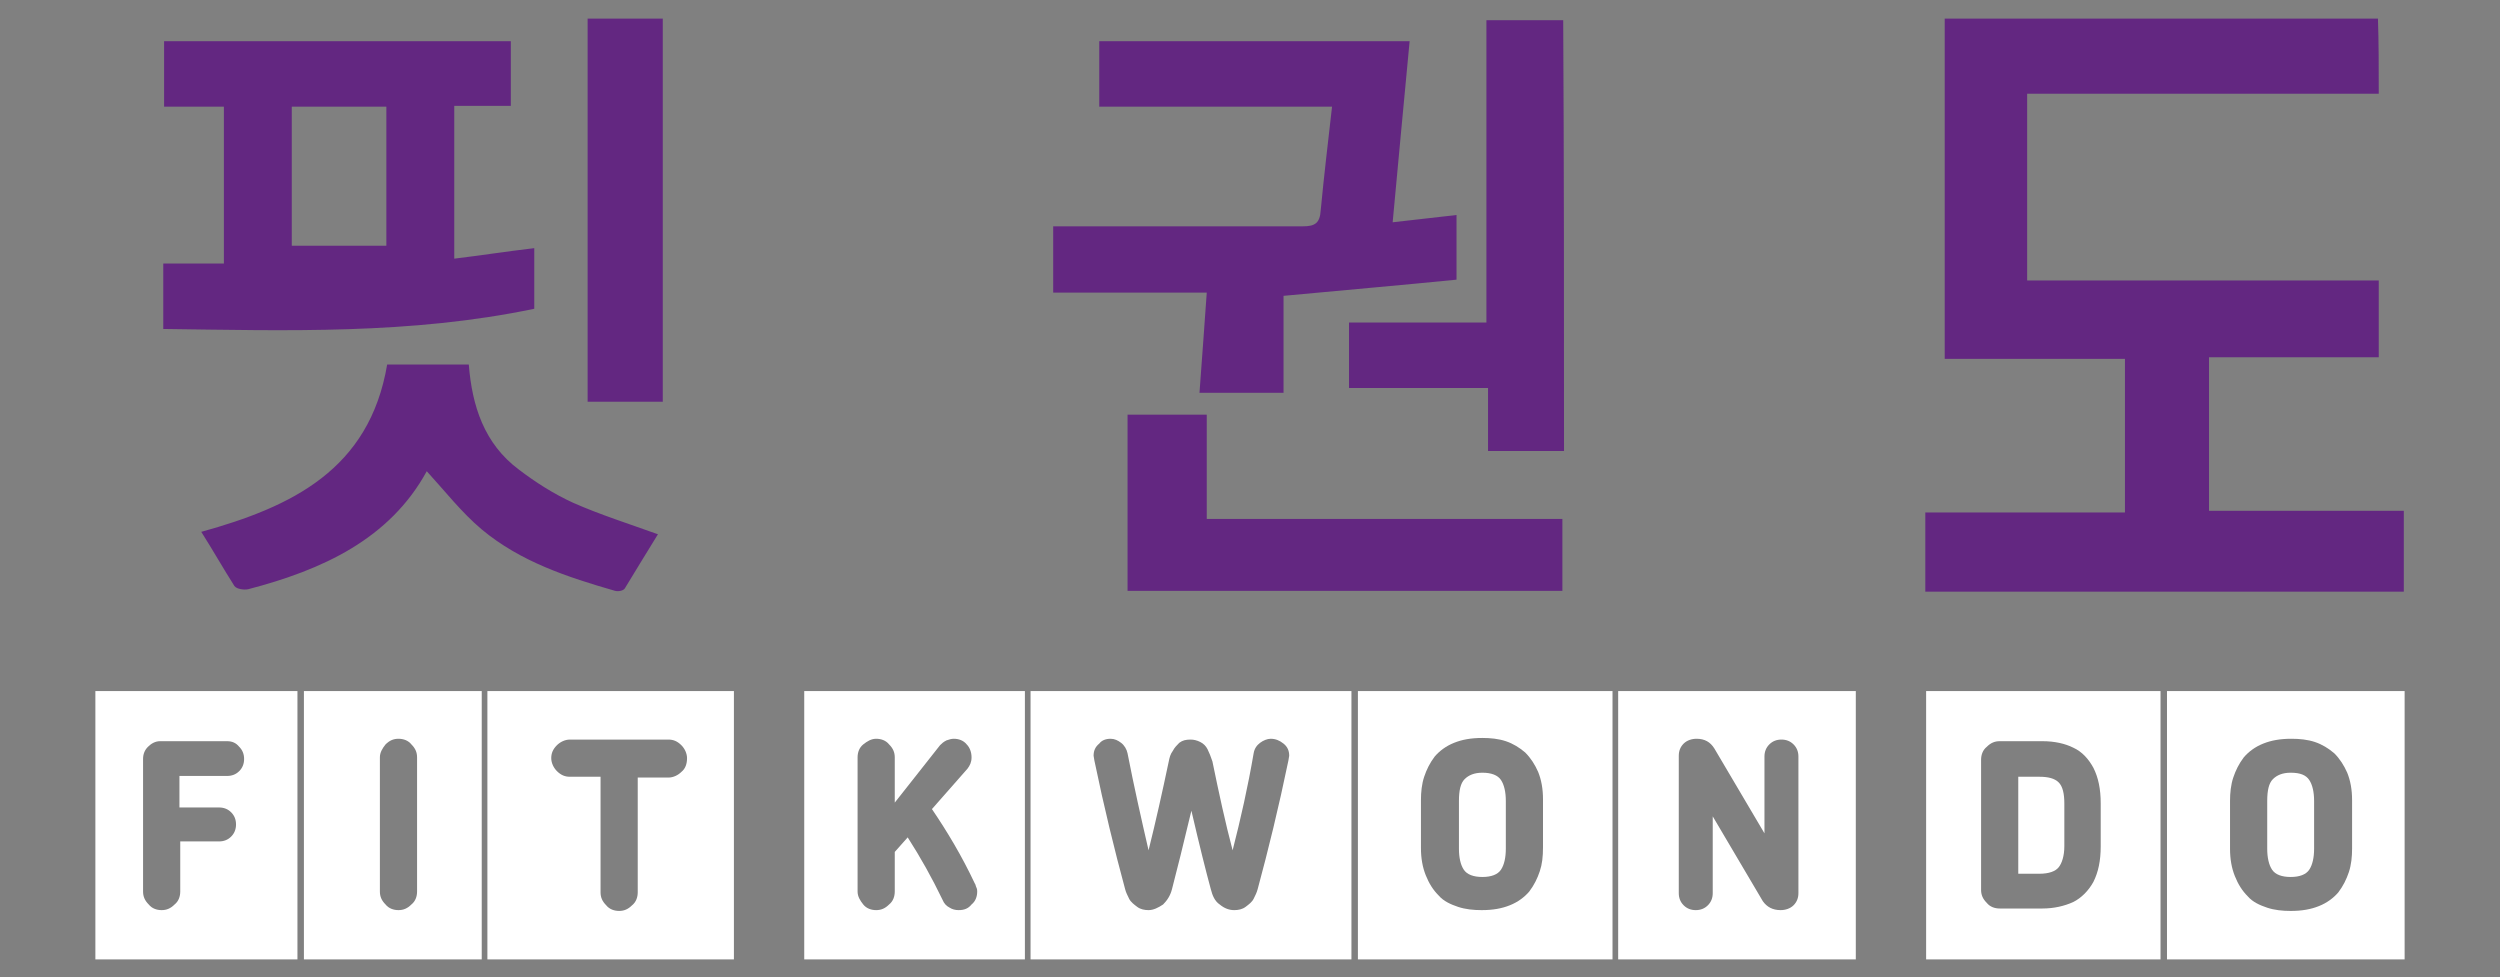
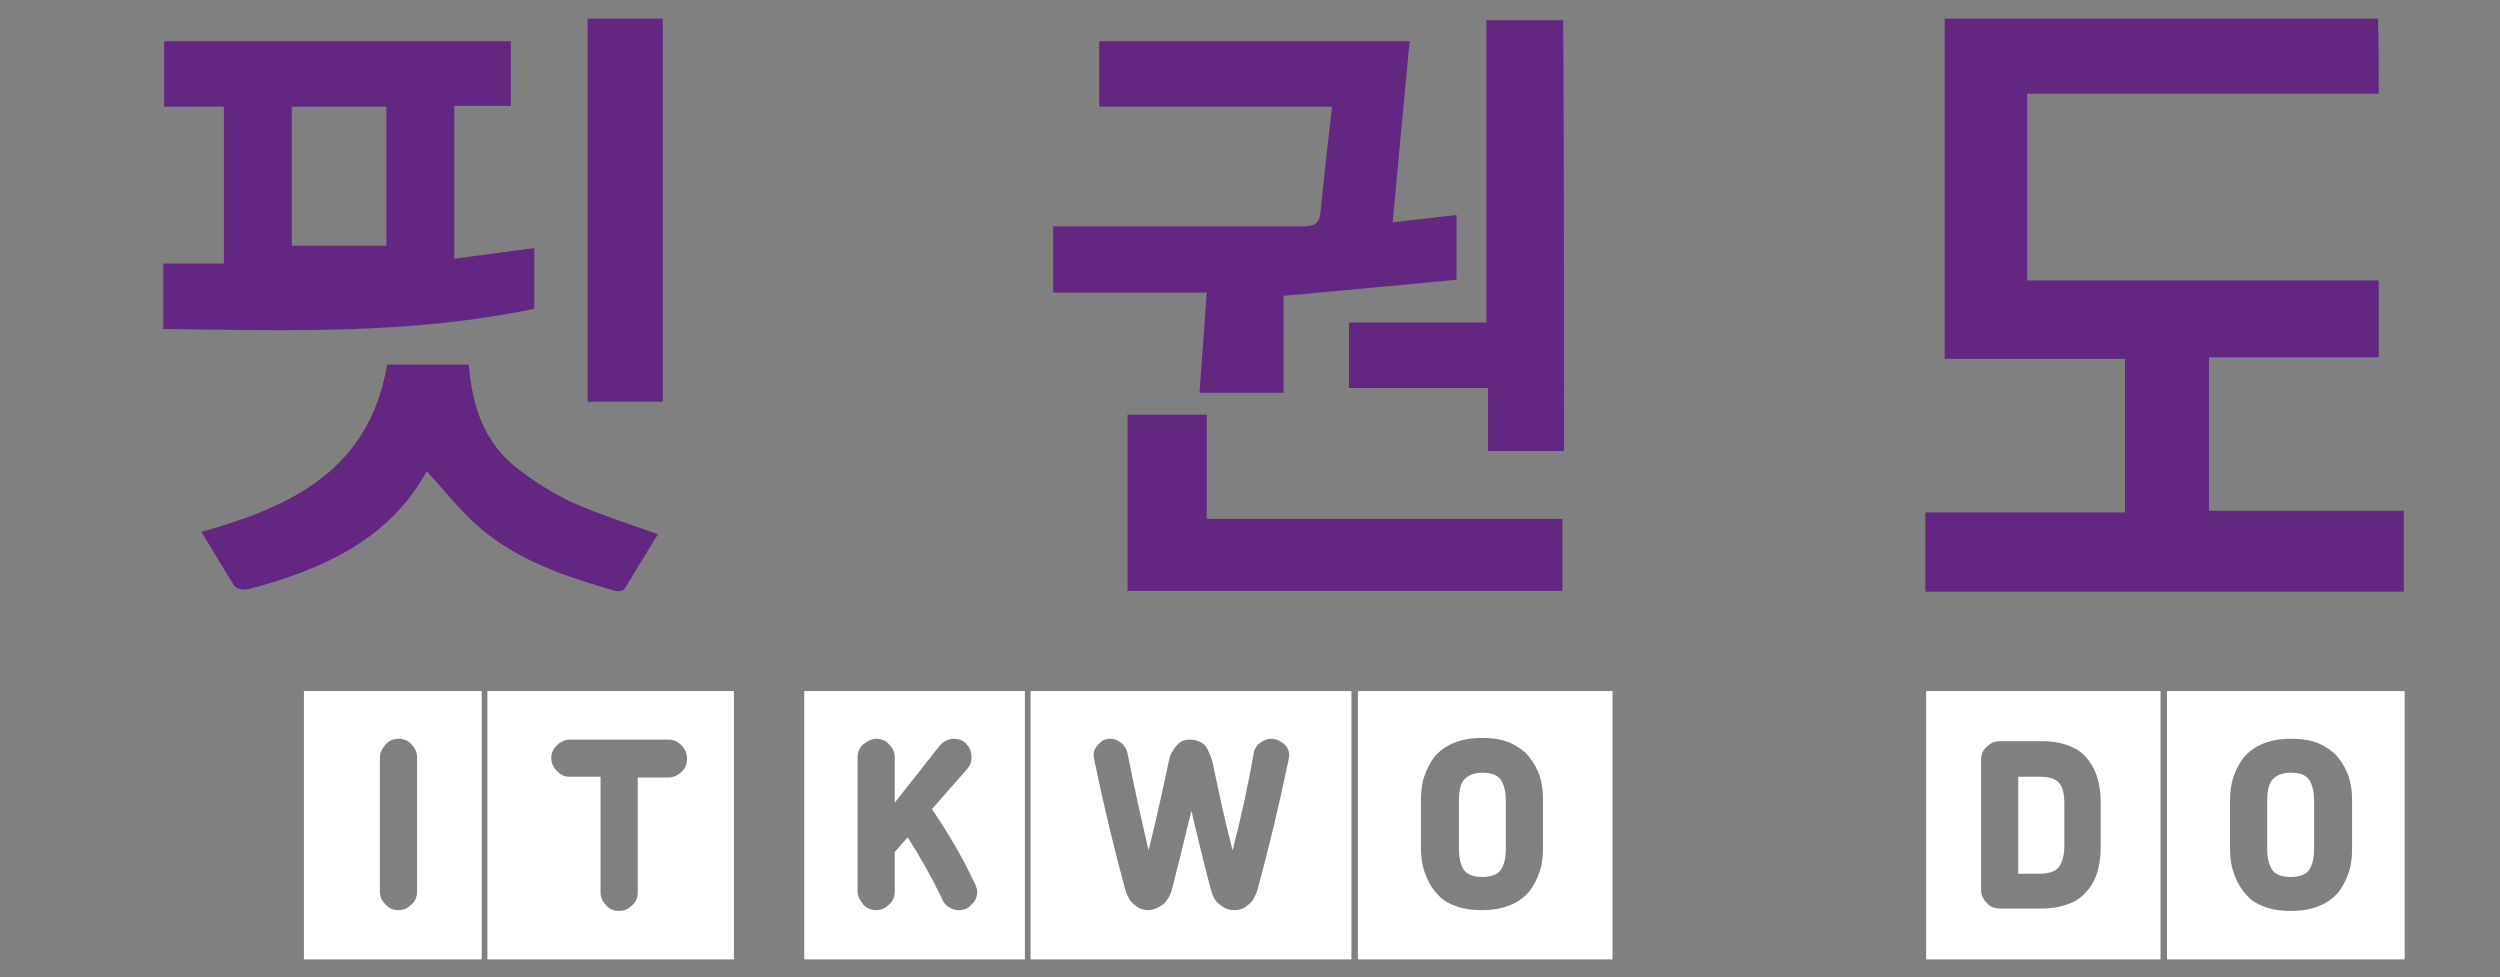
<svg xmlns="http://www.w3.org/2000/svg" version="1.1" id="Ebene_1" x="0px" y="0px" viewBox="0 0 309.3 120.9" style="enable-background:new 0 0 309.3 120.9;" xml:space="preserve">
  <rect x="0" y="0" width="309.3" height="120.9" fill="#808080" stroke="none" />
  <style type="text/css">
	.st0{fill:#632781;}
	.st1{fill:#FFFFFF;}
</style>
  <g>
    <g>
      <path class="st0" d="M20.2,40.7c0-2.9,0-5.5,0-8.1c2.5,0,4.9,0,7.5,0c0-6.4,0-12.8,0-19.4c-2.4,0-4.9,0-7.4,0c0-2.8,0-5.4,0-8.1    c14.3,0,28.5,0,42.9,0c0,2.6,0,5.2,0,8c-2.3,0-4.6,0-7,0c0,6.4,0,12.5,0,18.9c3.3-0.4,6.5-0.9,9.9-1.3c0,2.6,0,5,0,7.5    C50.8,41.4,35.5,40.9,20.2,40.7z M47.8,13.2c-4,0-7.8,0-11.7,0c0,5.8,0,11.6,0,17.2c3.9,0,7.8,0,11.7,0    C47.8,24.6,47.8,18.9,47.8,13.2z" />
      <path class="st0" d="M24.9,65.8c11.2-3.1,20.8-7.7,23-20.7c3.3,0,6.6,0,10.1,0c0.4,5.1,1.9,9.8,6.2,13c2.1,1.6,4.3,3,6.7,4.1    c3.4,1.5,6.9,2.6,10.5,3.9c-1.3,2.1-2.7,4.4-4.1,6.7c-0.2,0.3-0.8,0.4-1.2,0.3c-5.9-1.7-11.7-3.6-16.5-7.6    c-2.5-2.1-4.6-4.8-6.8-7.2c-4.6,8.4-12.9,12.2-22.1,14.6c-0.5,0.1-1.4,0-1.7-0.4C27.6,70.3,26.3,68,24.9,65.8z" />
      <path class="st0" d="M82,49.7c-3.1,0-6.1,0-9.3,0c0-15.8,0-31.5,0-47.4c3.1,0,6.1,0,9.3,0C82,18,82,33.7,82,49.7z" />
    </g>
    <g>
      <path class="st0" d="M148.4,48.6c0.3-4.1,0.6-8.1,0.9-12.4c-6.5,0-12.7,0-19,0c0-2.8,0-5.4,0-8.2c0.7,0,1.4,0,2.2,0    c9.6,0,19.1,0,28.7,0c1.5,0,2.1-0.4,2.2-2c0.4-4.2,0.9-8.4,1.4-12.8c-9.8,0-19.2,0-28.8,0c0-2.8,0-5.4,0-8.1c12.7,0,25.3,0,38.4,0    c-0.7,7.4-1.4,14.8-2.1,22.4c2.6-0.3,5.2-0.6,7.9-0.9c0,2.5,0,5,0,8c-7,0.7-14,1.3-21.4,2c0,3.7,0,7.8,0,12    C155.1,48.6,151.9,48.6,148.4,48.6z" />
      <path class="st0" d="M193.5,55.8c-3.1,0-6.2,0-9.4,0c0-2.6,0-5.2,0-7.8c-5.7,0-11.4,0-17.2,0c0-2.7,0-5.3,0-8.1c5.5,0,11.2,0,17,0    c0-12.6,0-24.9,0-37.4c3.2,0,6.3,0,9.5,0C193.5,20.2,193.5,38,193.5,55.8z" />
      <path class="st0" d="M193.3,64.2c0,3.2,0,6,0,8.9c-17.9,0-35.8,0-53.8,0c0-7.2,0-14.4,0-21.8c3.2,0,6.4,0,9.8,0    c0,4.2,0,8.4,0,12.9C164,64.2,178.6,64.2,193.3,64.2z" />
    </g>
    <path class="st0" d="M294.3,11.6c-14.6,0-29,0-43.5,0c0,7.7,0,15.3,0,23.1c14.5,0,29,0,43.5,0c0,3.2,0,6.3,0,9.5c-7,0-13.9,0-21,0   c0,6.4,0,12.5,0,19c9.8,0,14.1,0,24.1,0c0,3.5,0,6.7,0,10c-23.5,0-35.7,0-59.2,0c0-3.2,0-6.4,0-9.8c10,0,14.5,0,24.7,0   c0-6.4,0-12.6,0-19c-7.4,0-14.8,0-22.3,0c0-14.1,0-28,0-42.1c17.8,0,35.6,0,53.6,0C294.3,5.2,294.3,8.3,294.3,11.6z" />
    <g>
      <g>
        <path class="st1" d="M60.3,85.5v33.2h30.5V85.5H60.3z M84.3,95.5c-0.4,0.4-1,0.7-1.6,0.7h-3.8v14.2c0,0.6-0.2,1.2-0.7,1.6     c-0.5,0.5-1,0.7-1.6,0.7c-0.6,0-1.2-0.2-1.6-0.7c-0.5-0.5-0.7-1-0.7-1.6V96.1h-3.8c-0.6,0-1.1-0.2-1.6-0.7     c-0.4-0.4-0.7-1-0.7-1.6c0-0.6,0.2-1.1,0.7-1.6c0.4-0.4,1-0.7,1.6-0.7h12.2c0.6,0,1.1,0.2,1.6,0.7c0.4,0.4,0.7,1,0.7,1.6     C85,94.5,84.8,95.1,84.3,95.5z" />
-         <path class="st1" d="M36.8,85.5h-25v33.2h25V85.5z M27.1,99.9c0.6,0,1.1,0.2,1.5,0.6c0.4,0.4,0.6,0.9,0.6,1.5s-0.2,1.1-0.6,1.5     c-0.4,0.4-0.9,0.6-1.5,0.6h-4.8v6.2c0,0.6-0.2,1.2-0.7,1.6c-0.5,0.5-1,0.7-1.6,0.7s-1.2-0.2-1.6-0.7c-0.5-0.5-0.7-1-0.7-1.6V93.9     c0-0.6,0.2-1.1,0.6-1.5c0.4-0.4,0.9-0.7,1.5-0.7h8.3c0.6,0,1.1,0.2,1.5,0.7c0.4,0.4,0.6,0.9,0.6,1.5c0,0.6-0.2,1.1-0.6,1.5     s-0.9,0.6-1.5,0.6h-5.9v3.9H27.1z" />
        <path class="st1" d="M37.6,118.7h22V85.5h-22V118.7z M47.7,92.1c0.5-0.5,1-0.7,1.6-0.7c0.6,0,1.2,0.2,1.6,0.7     c0.5,0.5,0.7,1,0.7,1.6v16.6c0,0.6-0.2,1.2-0.7,1.6c-0.5,0.5-1,0.7-1.6,0.7c-0.6,0-1.2-0.2-1.6-0.7c-0.5-0.5-0.7-1-0.7-1.6V93.7     C47,93.1,47.3,92.6,47.7,92.1z" />
      </g>
      <g>
        <path class="st1" d="M199.4,85.5H168v33.2h31.5V85.5z M190.5,107.8c-0.3,0.9-0.7,1.7-1.3,2.5c-0.6,0.7-1.4,1.3-2.4,1.7     c-1,0.4-2.1,0.6-3.5,0.6c-1,0-2-0.1-2.9-0.4c-0.9-0.3-1.8-0.7-2.4-1.4c-0.7-0.7-1.2-1.5-1.6-2.5c-0.4-1-0.6-2.1-0.6-3.4v-5.9     c0-1,0.1-2,0.4-2.9c0.3-0.9,0.7-1.7,1.3-2.5c0.6-0.7,1.4-1.3,2.4-1.7c1-0.4,2.1-0.6,3.5-0.6c1,0,2,0.1,2.9,0.4     c0.9,0.3,1.7,0.8,2.4,1.4c0.7,0.7,1.2,1.5,1.6,2.4c0.4,1,0.6,2.1,0.6,3.4v5.9C190.9,106,190.8,106.9,190.5,107.8z" />
        <path class="st1" d="M183.4,95.6c-1,0-1.7,0.3-2.2,0.8c-0.5,0.5-0.7,1.4-0.7,2.7v5.9c0,1.1,0.2,2,0.6,2.6     c0.4,0.6,1.2,0.9,2.3,0.9c1.1,0,1.9-0.3,2.3-0.9c0.4-0.6,0.6-1.5,0.6-2.6v-5.9c0-1.1-0.2-2-0.6-2.6     C185.3,95.9,184.5,95.6,183.4,95.6z" />
        <path class="st1" d="M127.5,118.7h39.7V85.5h-39.7V118.7z M137.4,91.4c0.5,0,0.9,0.2,1.3,0.5c0.4,0.3,0.7,0.8,0.8,1.3     c0.8,4.1,1.7,8.1,2.6,12c0.9-3.6,1.7-7.2,2.5-11c0.1-0.5,0.2-0.9,0.5-1.3c0.2-0.4,0.5-0.7,0.8-1c0.4-0.3,0.8-0.4,1.4-0.4     c0.4,0,0.8,0.1,1.2,0.3c0.4,0.2,0.7,0.5,0.9,0.9c0.2,0.4,0.4,0.9,0.6,1.5c0.8,3.9,1.6,7.6,2.5,11c1-3.9,1.9-7.9,2.6-12     c0.1-0.6,0.4-1,0.8-1.3c0.4-0.3,0.9-0.5,1.3-0.5c0.6,0,1.1,0.2,1.6,0.6c0.5,0.4,0.7,0.9,0.7,1.5l-0.1,0.6     c-1.2,5.8-2.5,11.1-3.8,15.9c-0.1,0.4-0.3,0.8-0.5,1.2c-0.2,0.4-0.6,0.7-1,1c-0.4,0.3-0.9,0.4-1.4,0.4c-0.6,0-1.2-0.2-1.8-0.7     c-0.6-0.4-0.9-1.1-1.1-1.9c-0.6-2.2-1.4-5.4-2.4-9.7c-1,4.2-1.8,7.4-2.4,9.7c-0.2,0.8-0.6,1.4-1.1,1.9c-0.6,0.4-1.2,0.7-1.8,0.7     c-0.5,0-1-0.1-1.4-0.4c-0.4-0.3-0.8-0.6-1-1c-0.2-0.4-0.4-0.8-0.5-1.2c-1.3-4.8-2.6-10.1-3.8-15.9l-0.1-0.6     c0-0.6,0.2-1.1,0.7-1.5C136.3,91.6,136.8,91.4,137.4,91.4z" />
        <path class="st1" d="M126.8,85.5H99.5v33.2h27.3V85.5z M118.6,112.6c-0.4,0-0.8-0.1-1.1-0.3c-0.4-0.2-0.7-0.5-0.9-1     c-1.3-2.7-2.7-5.2-4.3-7.7l-1.6,1.8v4.9c0,0.6-0.2,1.2-0.7,1.6c-0.5,0.5-1,0.7-1.6,0.7s-1.2-0.2-1.6-0.7s-0.7-1-0.7-1.6V93.7     c0-0.6,0.2-1.2,0.7-1.6s1-0.7,1.6-0.7s1.2,0.2,1.6,0.7c0.5,0.5,0.7,1,0.7,1.6v5.6l5.6-7.1c0.2-0.2,0.4-0.4,0.8-0.6     c0.3-0.1,0.6-0.2,0.9-0.2c0.6,0,1.2,0.2,1.6,0.7c0.4,0.4,0.6,1,0.6,1.6c0,0.6-0.2,1-0.5,1.4l-4.4,5c1.9,2.8,3.7,5.8,5.3,9.2     c0.1,0.1,0.1,0.3,0.2,0.5c0.1,0.2,0.1,0.4,0.1,0.5c0,0.6-0.2,1.2-0.7,1.6C119.8,112.4,119.3,112.6,118.6,112.6z" />
-         <path class="st1" d="M200.2,85.5v33.2h29.4V85.5H200.2z M222.5,110.5c0,0.6-0.2,1.1-0.6,1.5c-0.4,0.4-1,0.6-1.6,0.6     c-1,0-1.7-0.4-2.2-1.1l-6.2-10.5v9.5c0,0.6-0.2,1.1-0.6,1.5c-0.4,0.4-0.9,0.6-1.5,0.6c-0.6,0-1.1-0.2-1.5-0.6     c-0.4-0.4-0.6-0.9-0.6-1.5v-17c0-0.6,0.2-1.1,0.6-1.5c0.4-0.4,1-0.6,1.6-0.6c1,0,1.7,0.4,2.2,1.2l6.2,10.5v-9.5     c0-0.6,0.2-1.1,0.6-1.5c0.4-0.4,0.9-0.6,1.5-0.6c0.6,0,1.1,0.2,1.5,0.6c0.4,0.4,0.6,0.9,0.6,1.5V110.5z" />
      </g>
      <g>
        <path class="st1" d="M267.3,85.5h-29v33.2h29V85.5z M259,109.1c-0.6,1.1-1.5,2-2.5,2.5c-1.1,0.5-2.4,0.8-3.8,0.8h-5.3     c-0.6,0-1.2-0.2-1.6-0.7c-0.5-0.5-0.7-1-0.7-1.6V94c0-0.6,0.2-1.2,0.7-1.6c0.5-0.5,1-0.7,1.6-0.7h5.3c1.5,0,2.8,0.3,3.8,0.8     c1.1,0.5,1.9,1.4,2.5,2.5c0.6,1.2,0.9,2.6,0.9,4.4v5.3C259.9,106.5,259.6,107.9,259,109.1z" />
        <path class="st1" d="M252.3,96.1h-2.6v12h2.6c1.2,0,2-0.3,2.4-0.8c0.4-0.5,0.7-1.4,0.7-2.6v-5.3c0-1.2-0.2-2.1-0.7-2.6     C254.2,96.3,253.4,96.1,252.3,96.1z" />
        <path class="st1" d="M283.4,95.6c-1,0-1.7,0.3-2.2,0.8c-0.5,0.5-0.7,1.4-0.7,2.7v5.9c0,1.1,0.2,2,0.6,2.6     c0.4,0.6,1.2,0.9,2.3,0.9c1.1,0,1.9-0.3,2.3-0.9c0.4-0.6,0.6-1.5,0.6-2.6v-5.9c0-1.1-0.2-2-0.6-2.6     C285.3,95.9,284.6,95.6,283.4,95.6z" />
        <path class="st1" d="M268.1,85.5v33.2h29.4V85.5H268.1z M291,105c0,1-0.1,2-0.4,2.9c-0.3,0.9-0.7,1.7-1.3,2.5     c-0.6,0.7-1.4,1.3-2.4,1.7c-1,0.4-2.1,0.6-3.5,0.6c-1,0-2-0.1-2.9-0.4c-0.9-0.3-1.8-0.7-2.4-1.4c-0.7-0.7-1.2-1.5-1.6-2.5     c-0.4-1-0.6-2.1-0.6-3.4v-5.9c0-1,0.1-2,0.4-2.9c0.3-0.9,0.7-1.7,1.3-2.5c0.6-0.7,1.4-1.3,2.4-1.7c1-0.4,2.1-0.6,3.5-0.6     c1,0,2,0.1,2.9,0.4c0.9,0.3,1.7,0.8,2.4,1.4c0.7,0.7,1.2,1.5,1.6,2.4c0.4,1,0.6,2.1,0.6,3.4V105z" />
      </g>
    </g>
  </g>
</svg>